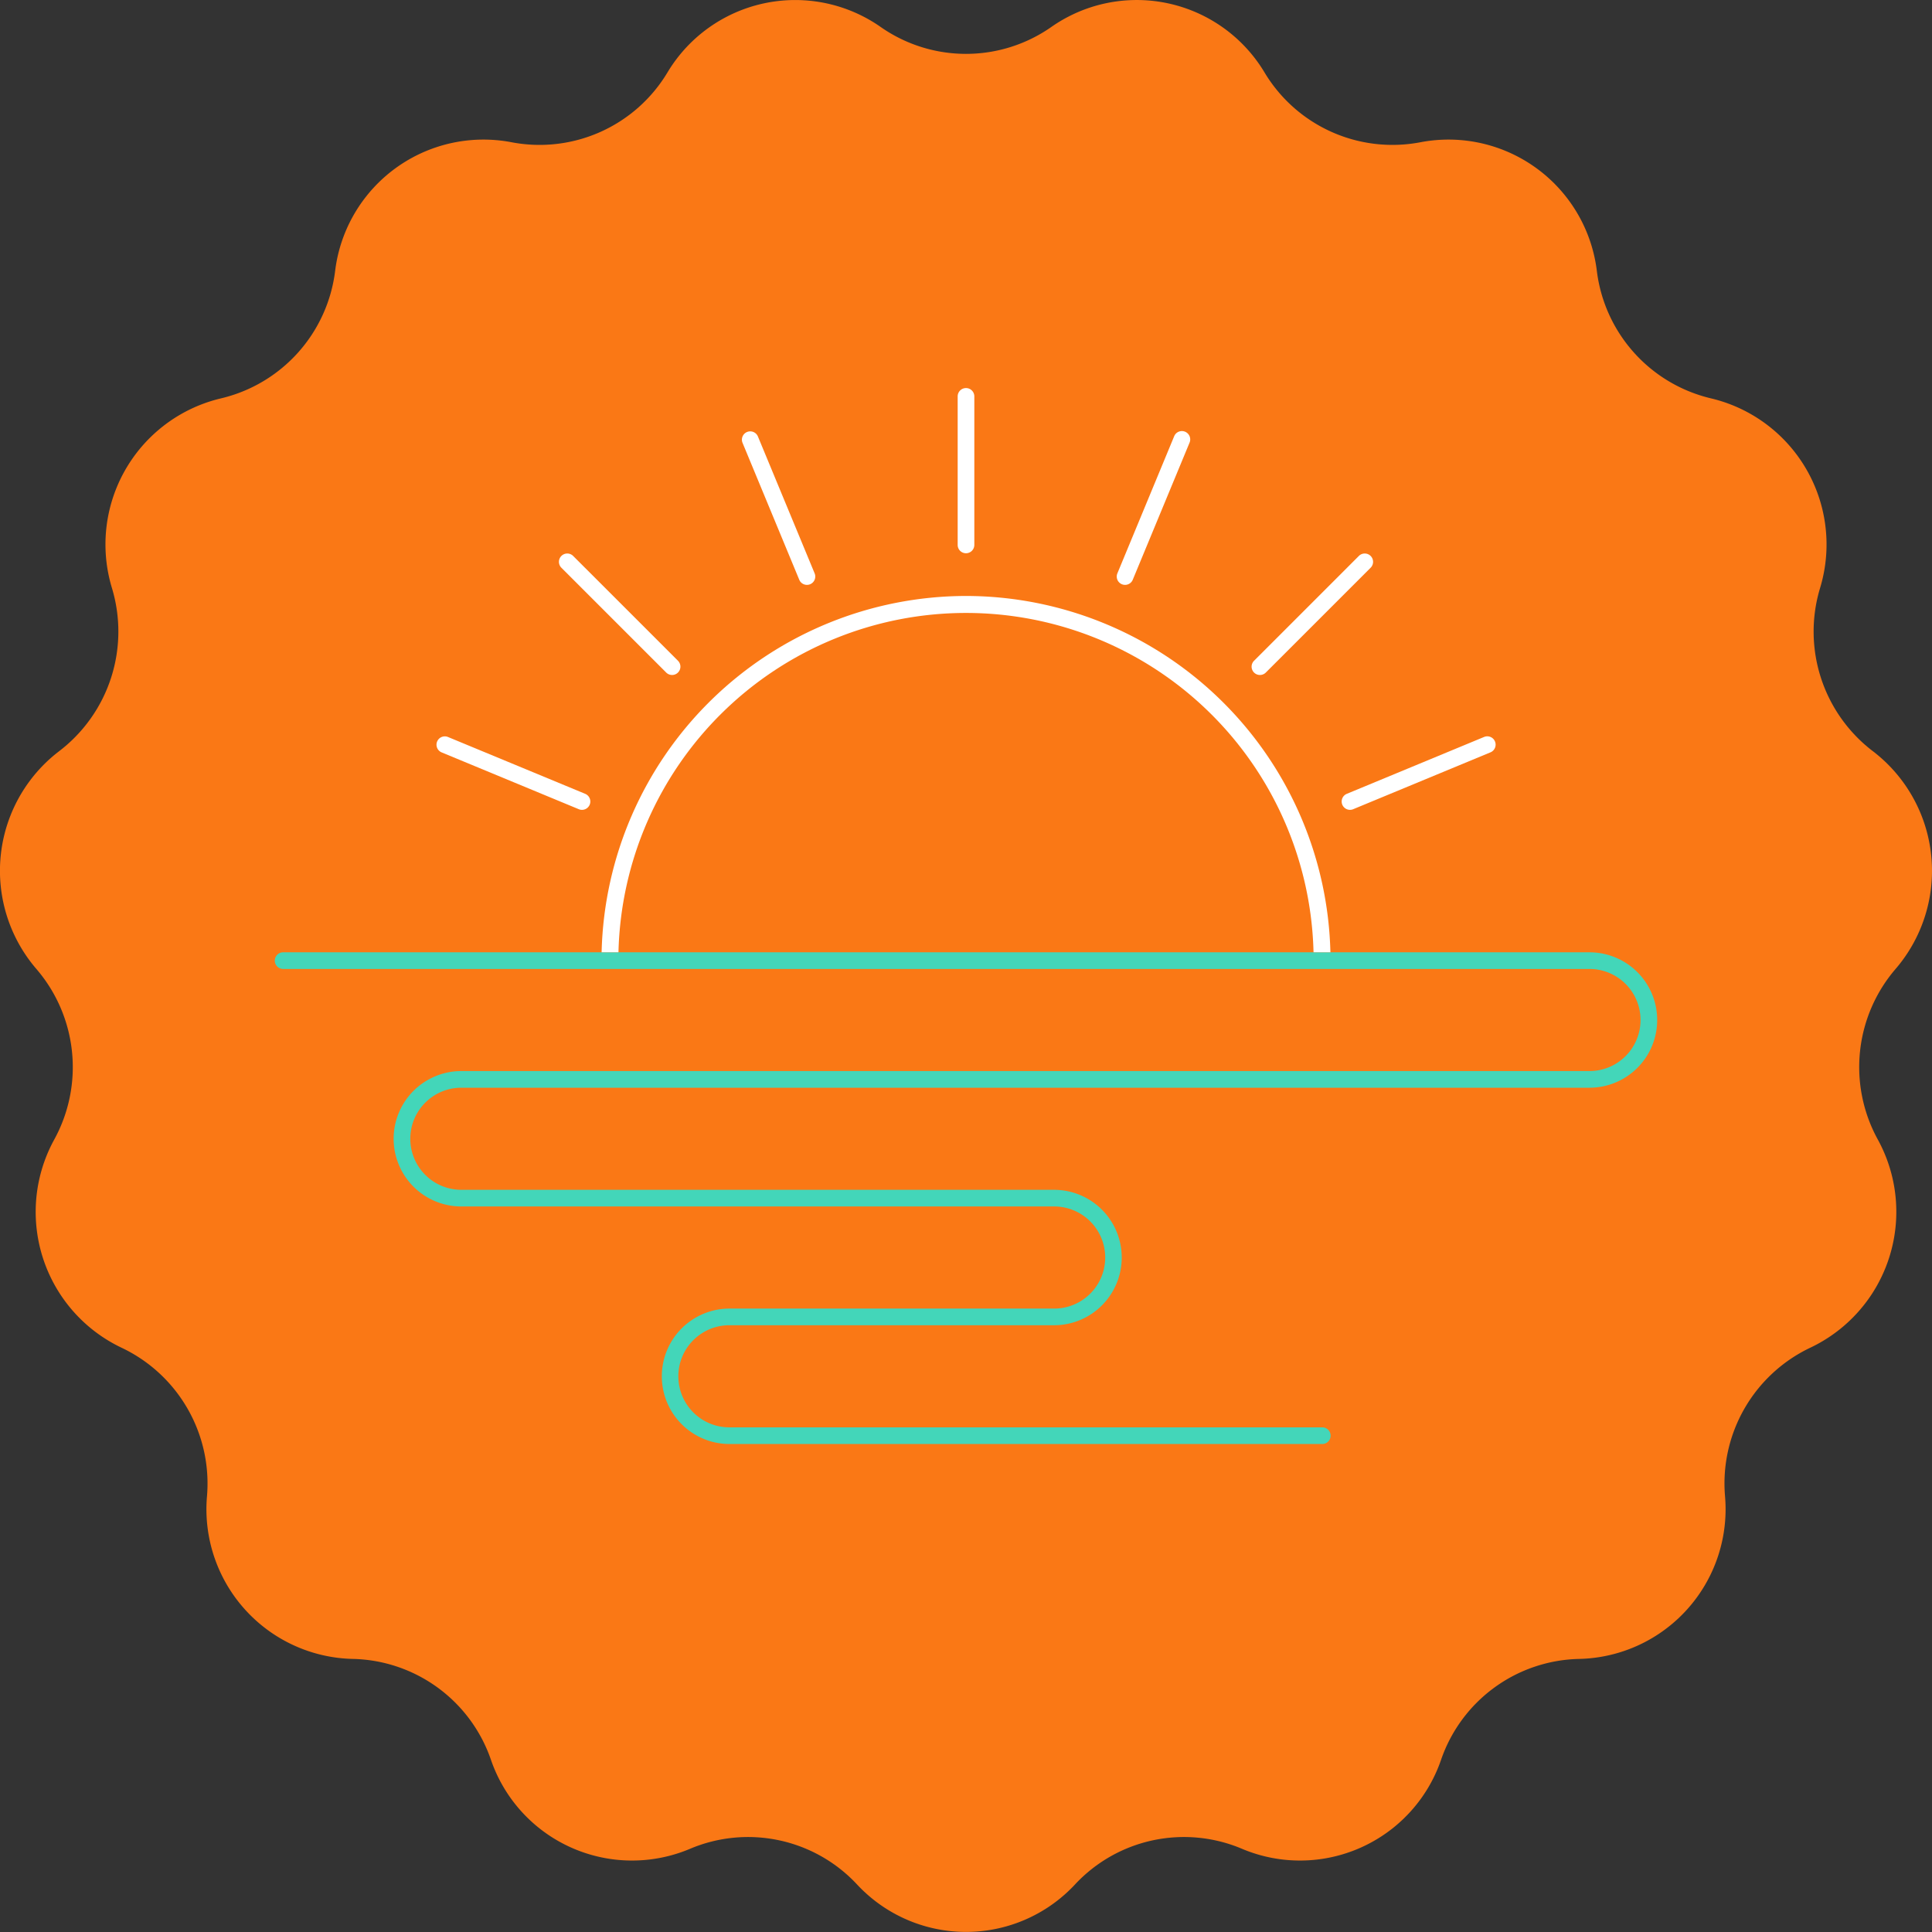
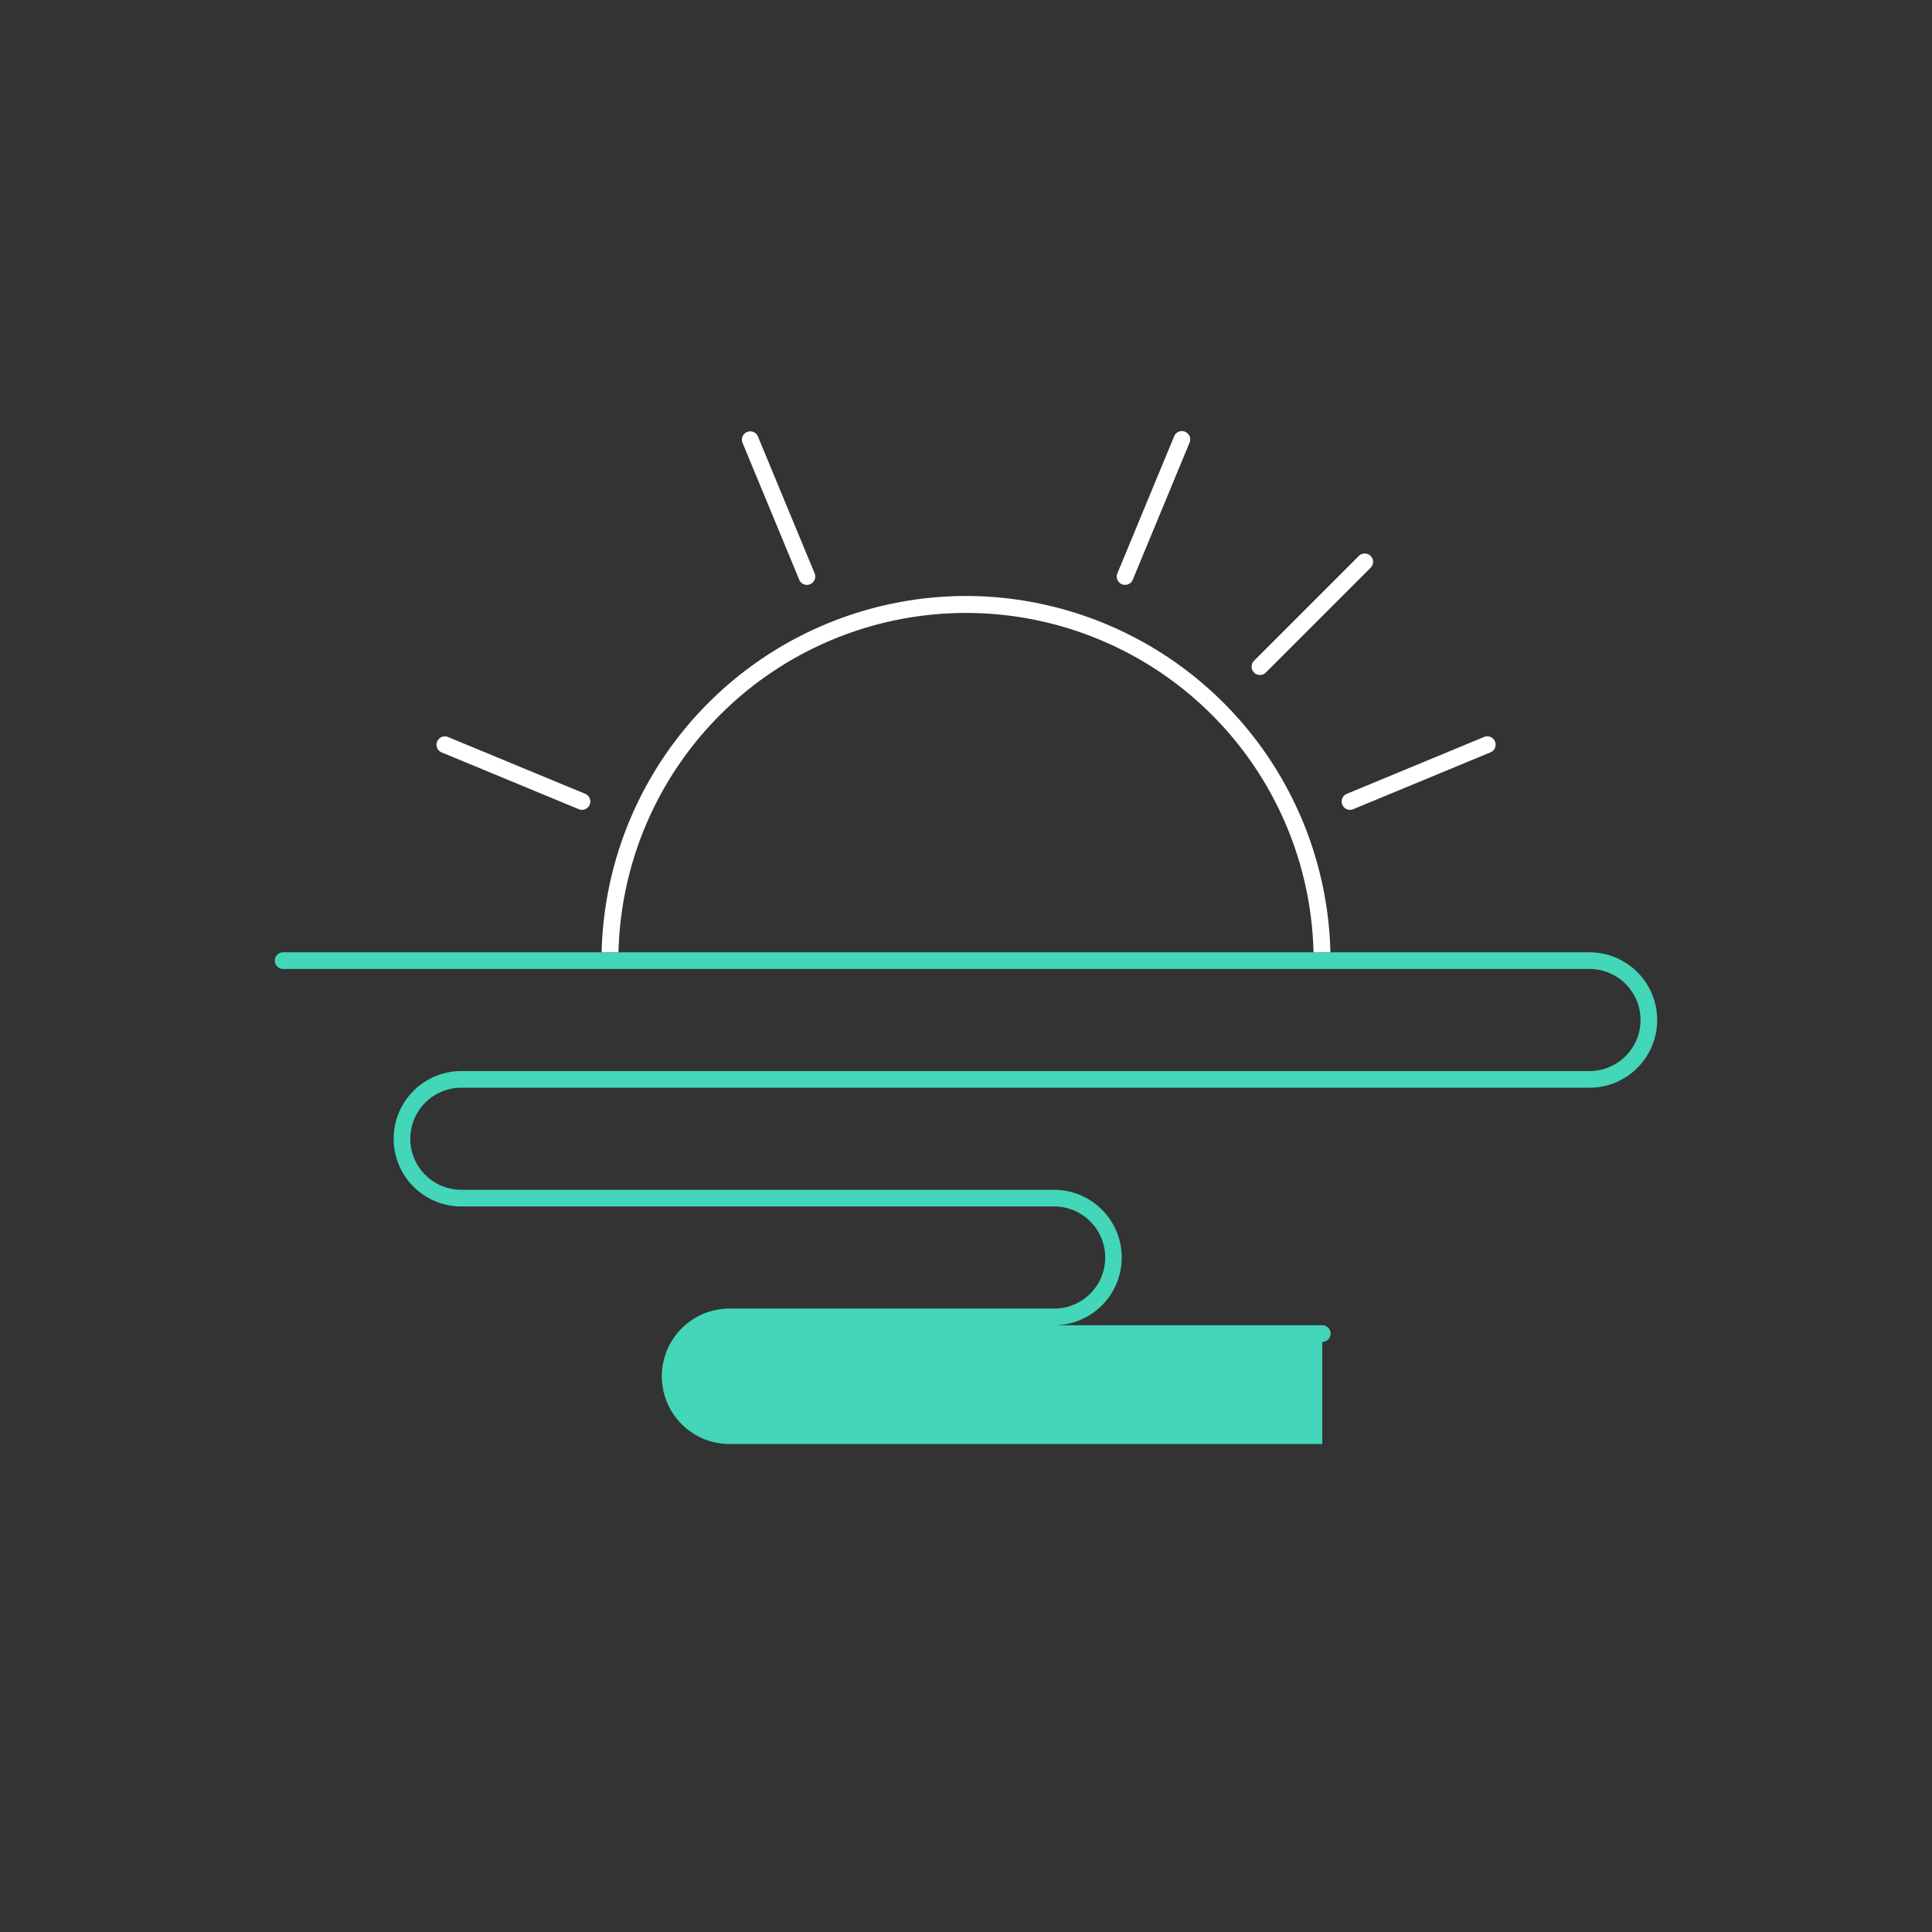
<svg xmlns="http://www.w3.org/2000/svg" viewBox="0 0 116 116">
  <rect x="0" y="0" width="116" height="116" fill="#333333" stroke="none" />
  <defs>
    <clipPath id="clip-path">
      <path d="M224.184-275.643a1.9,1.9,0,0,1-1.9,1.9,1.9,1.9,0,0,1-1.9-1.9,1.9,1.9,0,0,1,1.9-1.9,1.9,1.9,0,0,1,1.9,1.9" fill="none" clip-rule="evenodd" />
    </clipPath>
    <clipPath id="clip-path-2">
      <path d="M236.344-275.643a1.9,1.9,0,0,1-1.9,1.9,1.9,1.9,0,0,1-1.9-1.9,1.9,1.9,0,0,1,1.9-1.9,1.9,1.9,0,0,1,1.9,1.9" fill="none" clip-rule="evenodd" />
    </clipPath>
    <clipPath id="clip-path-3">
      <path d="M230.264-275.643a1.9,1.9,0,0,1-1.9,1.9,1.9,1.9,0,0,1-1.9-1.9,1.9,1.9,0,0,1,1.9-1.9,1.9,1.9,0,0,1,1.9,1.9" fill="none" clip-rule="evenodd" />
    </clipPath>
  </defs>
  <g id="Layer_2" data-name="Layer 2">
-     <path d="M63.125,1.618h0a8.94,8.94,0,0,1,12.8,2.734A8.956,8.956,0,0,0,85.289,8.54a8.973,8.973,0,0,1,10.588,7.728,8.993,8.993,0,0,0,6.859,7.652,9.014,9.014,0,0,1,6.544,11.386,9.029,9.029,0,0,0,3.166,9.794,9.037,9.037,0,0,1,1.369,13.075v0a9.036,9.036,0,0,0-1.071,10.24,9.028,9.028,0,0,1-4.045,12.5,9.021,9.021,0,0,0-5.126,8.919,8.992,8.992,0,0,1-8.755,9.77,8.97,8.97,0,0,0-8.293,6.053,8.954,8.954,0,0,1-11.955,5.347,8.938,8.938,0,0,0-10.026,2.143h0a8.939,8.939,0,0,1-13.085,0,8.939,8.939,0,0,0-10.026-2.143,8.956,8.956,0,0,1-11.957-5.347,8.972,8.972,0,0,0-8.291-6.053,8.992,8.992,0,0,1-8.757-9.77A9.02,9.02,0,0,0,7.3,80.92a9.027,9.027,0,0,1-4.043-12.5,9.043,9.043,0,0,0-1.071-10.24v0A9.036,9.036,0,0,1,3.553,45.1a9.036,9.036,0,0,0,3.168-9.794A9.011,9.011,0,0,1,13.262,23.92a8.99,8.99,0,0,0,6.86-7.652A8.973,8.973,0,0,1,30.71,8.54a8.953,8.953,0,0,0,9.364-4.188,8.942,8.942,0,0,1,12.8-2.734A8.935,8.935,0,0,0,63.125,1.618Z" fill="#fa7815" fill-rule="evenodd" />
-     <path d="M79.392,86.7H43.739a4.066,4.066,0,0,1,0-8.131H63.348a3.066,3.066,0,0,0,0-6.131H27.7a4.065,4.065,0,1,1,0-8.13H95.435a3.065,3.065,0,0,0,0-6.13H17a.5.5,0,0,1,0-1H95.435a4.065,4.065,0,0,1,0,8.13H27.7a3.065,3.065,0,1,0,0,6.13H63.348a4.066,4.066,0,0,1,0,8.131H43.739a3.066,3.066,0,0,0,0,6.131H79.392a.5.5,0,0,1,0,1Z" fill="#43d6b9" />
-     <path d="M58,33.218a.5.5,0,0,1-.5-.5V23.8a.5.5,0,0,1,1,0v8.914A.5.5,0,0,1,58,33.218Z" fill="#fff" />
+     <path d="M79.392,86.7H43.739a4.066,4.066,0,0,1,0-8.131H63.348a3.066,3.066,0,0,0,0-6.131H27.7a4.065,4.065,0,1,1,0-8.13H95.435a3.065,3.065,0,0,0,0-6.13H17a.5.5,0,0,1,0-1H95.435a4.065,4.065,0,0,1,0,8.13H27.7a3.065,3.065,0,1,0,0,6.13H63.348a4.066,4.066,0,0,1,0,8.131H43.739H79.392a.5.5,0,0,1,0,1Z" fill="#43d6b9" />
    <path d="M67.551,35.117a.5.5,0,0,1-.462-.691L70.5,26.191a.5.5,0,0,1,.924.383l-3.411,8.234A.5.5,0,0,1,67.551,35.117Z" fill="#fff" />
    <path d="M75.647,40.527a.5.5,0,0,1-.353-.853l6.3-6.3a.5.5,0,0,1,.707.707l-6.3,6.3A.5.5,0,0,1,75.647,40.527Z" fill="#fff" />
    <path d="M81.057,48.624a.5.5,0,0,1-.192-.962L89.1,44.251a.5.5,0,1,1,.382.924l-8.234,3.411A.5.5,0,0,1,81.057,48.624Z" fill="#fff" />
    <path d="M48.45,35.117a.5.5,0,0,1-.462-.309l-3.411-8.234a.5.5,0,0,1,.923-.383l3.412,8.235a.5.5,0,0,1-.271.653A.493.493,0,0,1,48.45,35.117Z" fill="#fff" />
-     <path d="M40.353,40.527A.5.5,0,0,1,40,40.381l-6.3-6.3a.5.5,0,0,1,.707-.707l6.3,6.3a.5.5,0,0,1-.354.853Z" fill="#fff" />
    <path d="M34.943,48.624a.493.493,0,0,1-.191-.038l-8.235-3.411a.5.5,0,0,1,.383-.924l8.235,3.411a.5.5,0,0,1-.192.962Z" fill="#fff" />
    <path d="M58,35.783A21.912,21.912,0,0,0,36.122,57.174h1.012a20.872,20.872,0,0,1,41.732,0h1.013A21.912,21.912,0,0,0,58,35.783Z" fill="#fff" />
  </g>
</svg>